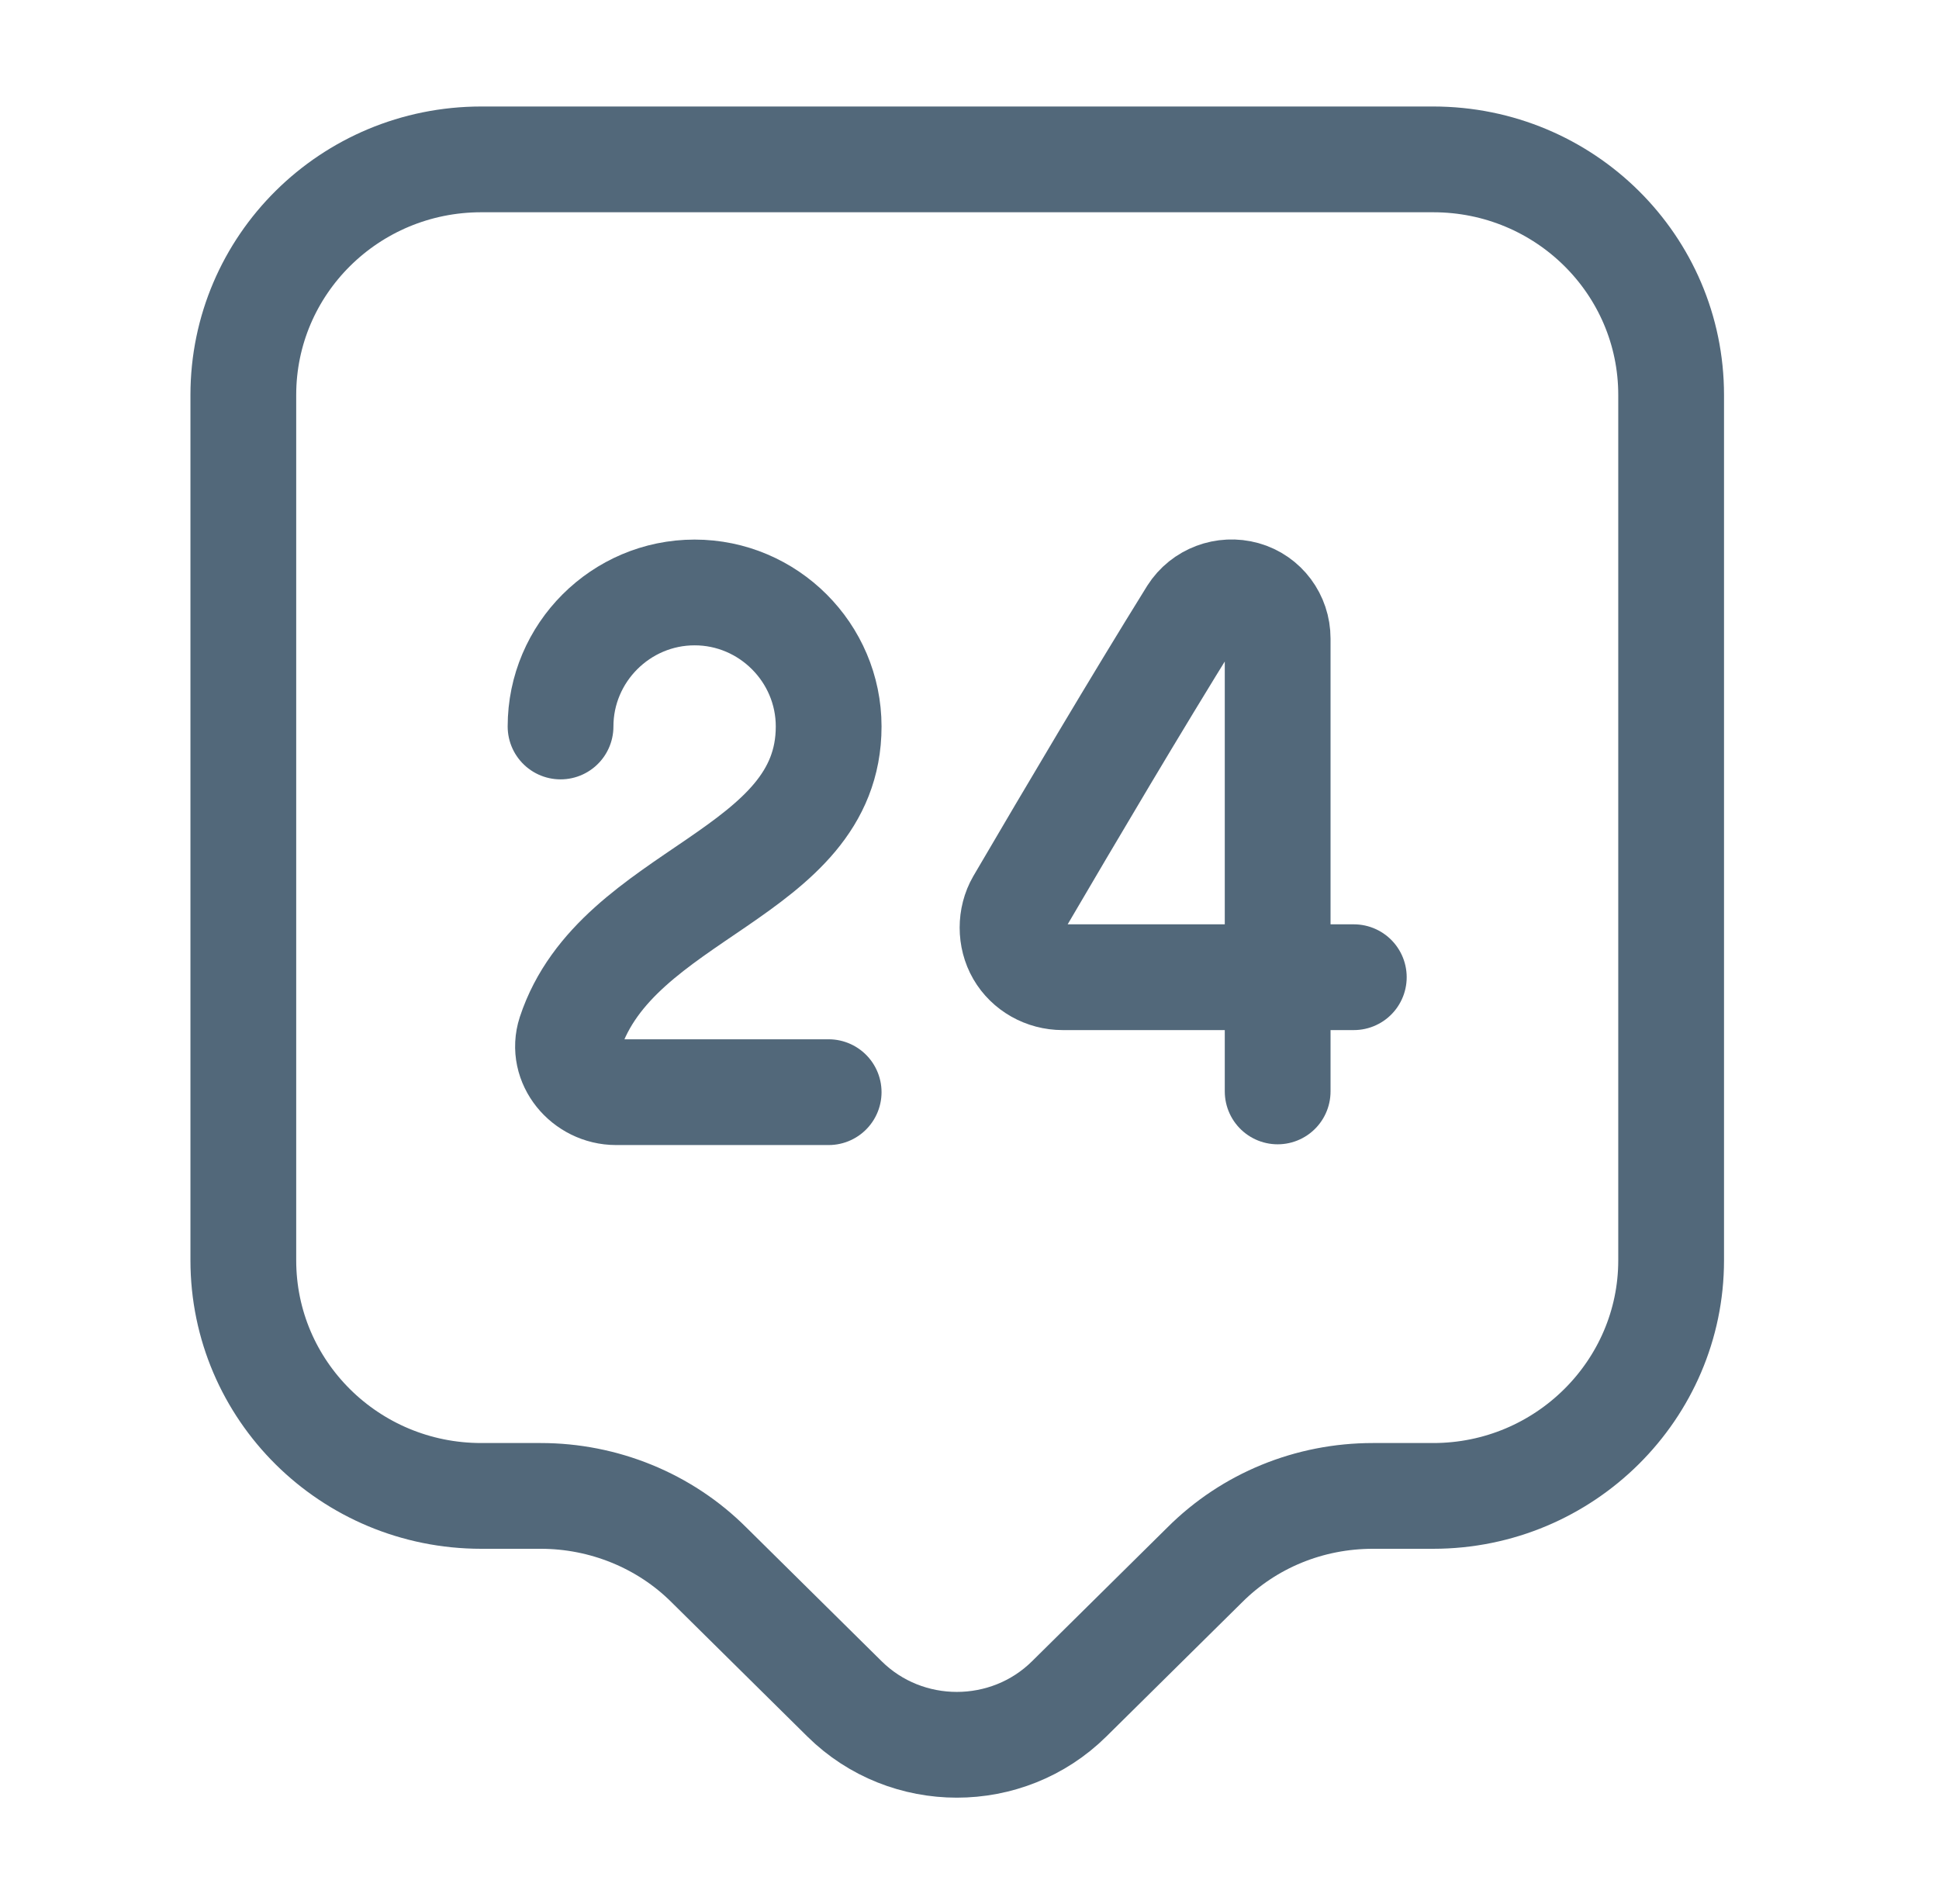
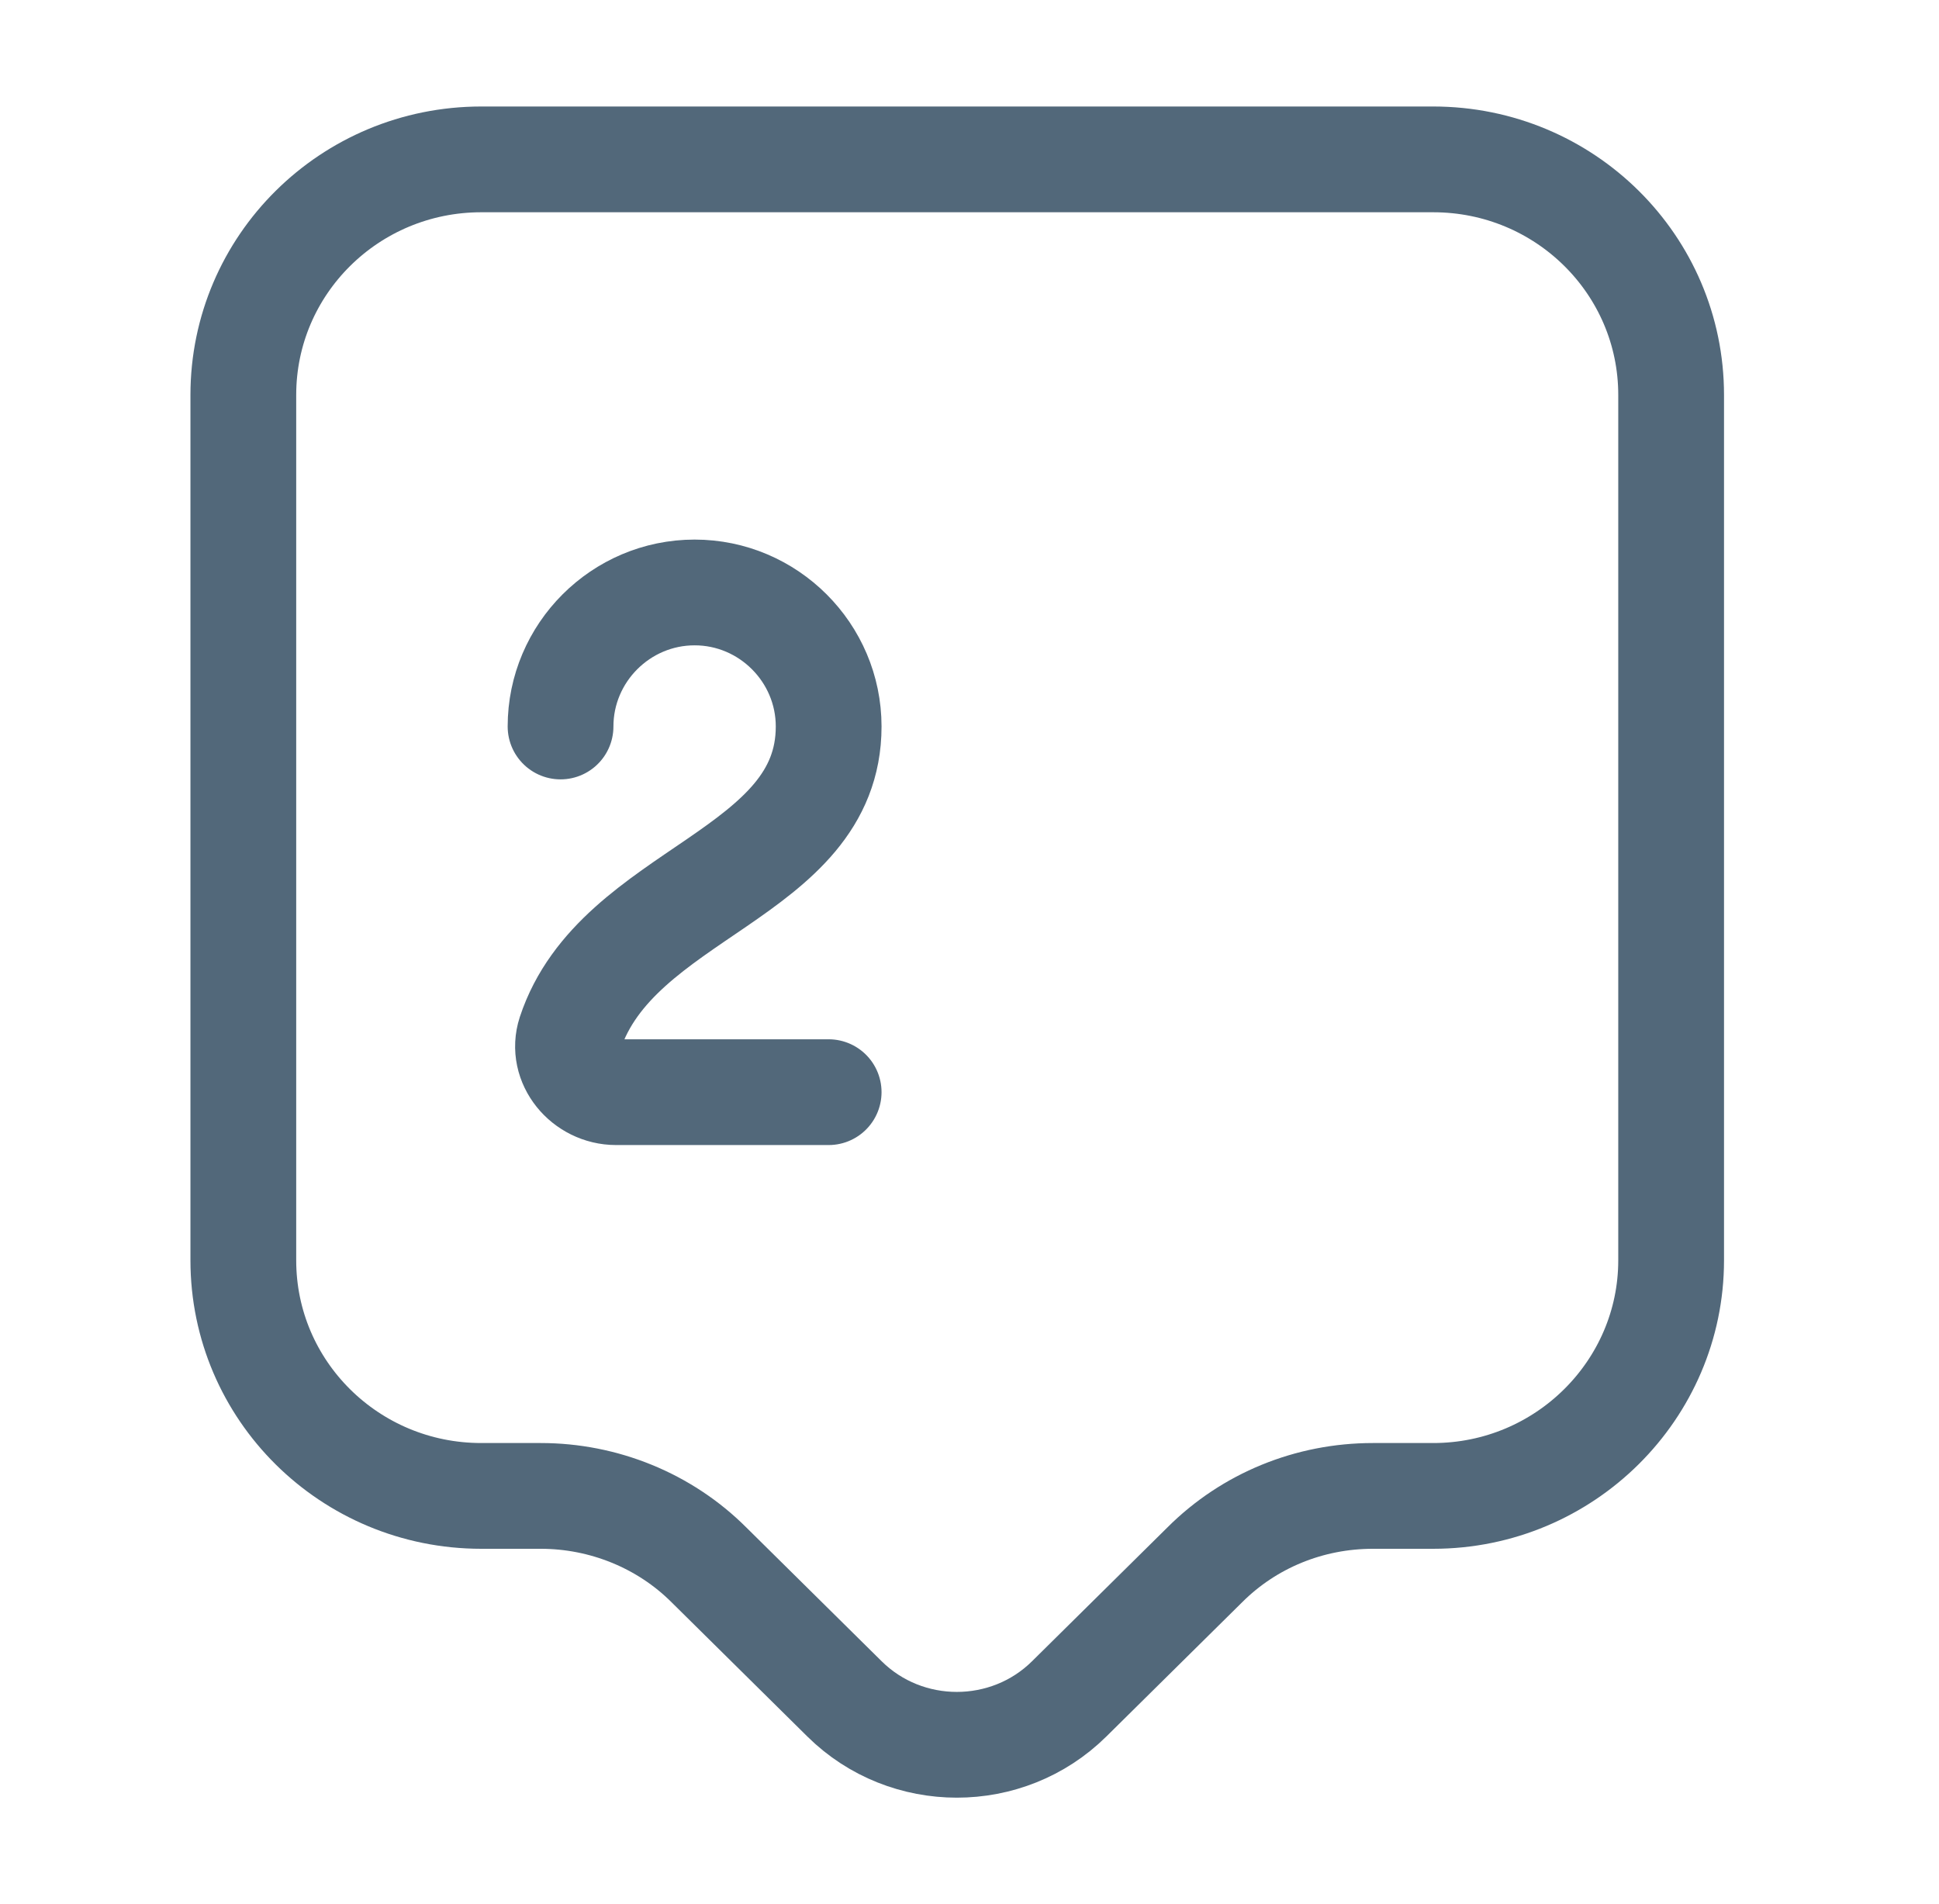
<svg xmlns="http://www.w3.org/2000/svg" width="55" height="54" viewBox="0 0 55 54" fill="none">
  <path d="M40.652 42.434H38.942C37.142 42.434 35.432 43.131 34.172 44.391L30.325 48.194C28.57 49.927 25.712 49.927 23.957 48.194L20.11 44.391C18.85 43.131 17.117 42.434 15.34 42.434H13.652C9.917 42.434 6.902 39.441 6.902 35.752V11.204C6.902 7.514 9.917 4.521 13.652 4.521H40.652C44.387 4.521 47.402 7.514 47.402 11.204V35.752C47.402 39.419 44.387 42.434 40.652 42.434Z" stroke="#52687A" stroke-width="3" stroke-miterlimit="10" stroke-linecap="round" stroke-linejoin="round" />
  <path d="M15.9 20.608C15.9 18.516 17.61 16.806 19.703 16.806C21.795 16.806 23.505 18.516 23.505 20.608C23.505 24.838 17.498 25.288 16.17 29.316C15.9 30.148 16.598 30.981 17.475 30.981H23.505" stroke="#52687A" stroke-width="3" stroke-linecap="round" stroke-linejoin="round" />
-   <path d="M36.241 30.96V18.113C36.241 17.527 35.859 17.01 35.296 16.852C34.734 16.695 34.126 16.92 33.811 17.415C32.191 20.025 30.436 22.995 28.906 25.605C28.659 26.032 28.659 26.595 28.906 27.022C29.154 27.45 29.626 27.72 30.144 27.72H38.401" stroke="#52687A" stroke-width="3" stroke-linecap="round" stroke-linejoin="round" />
</svg>